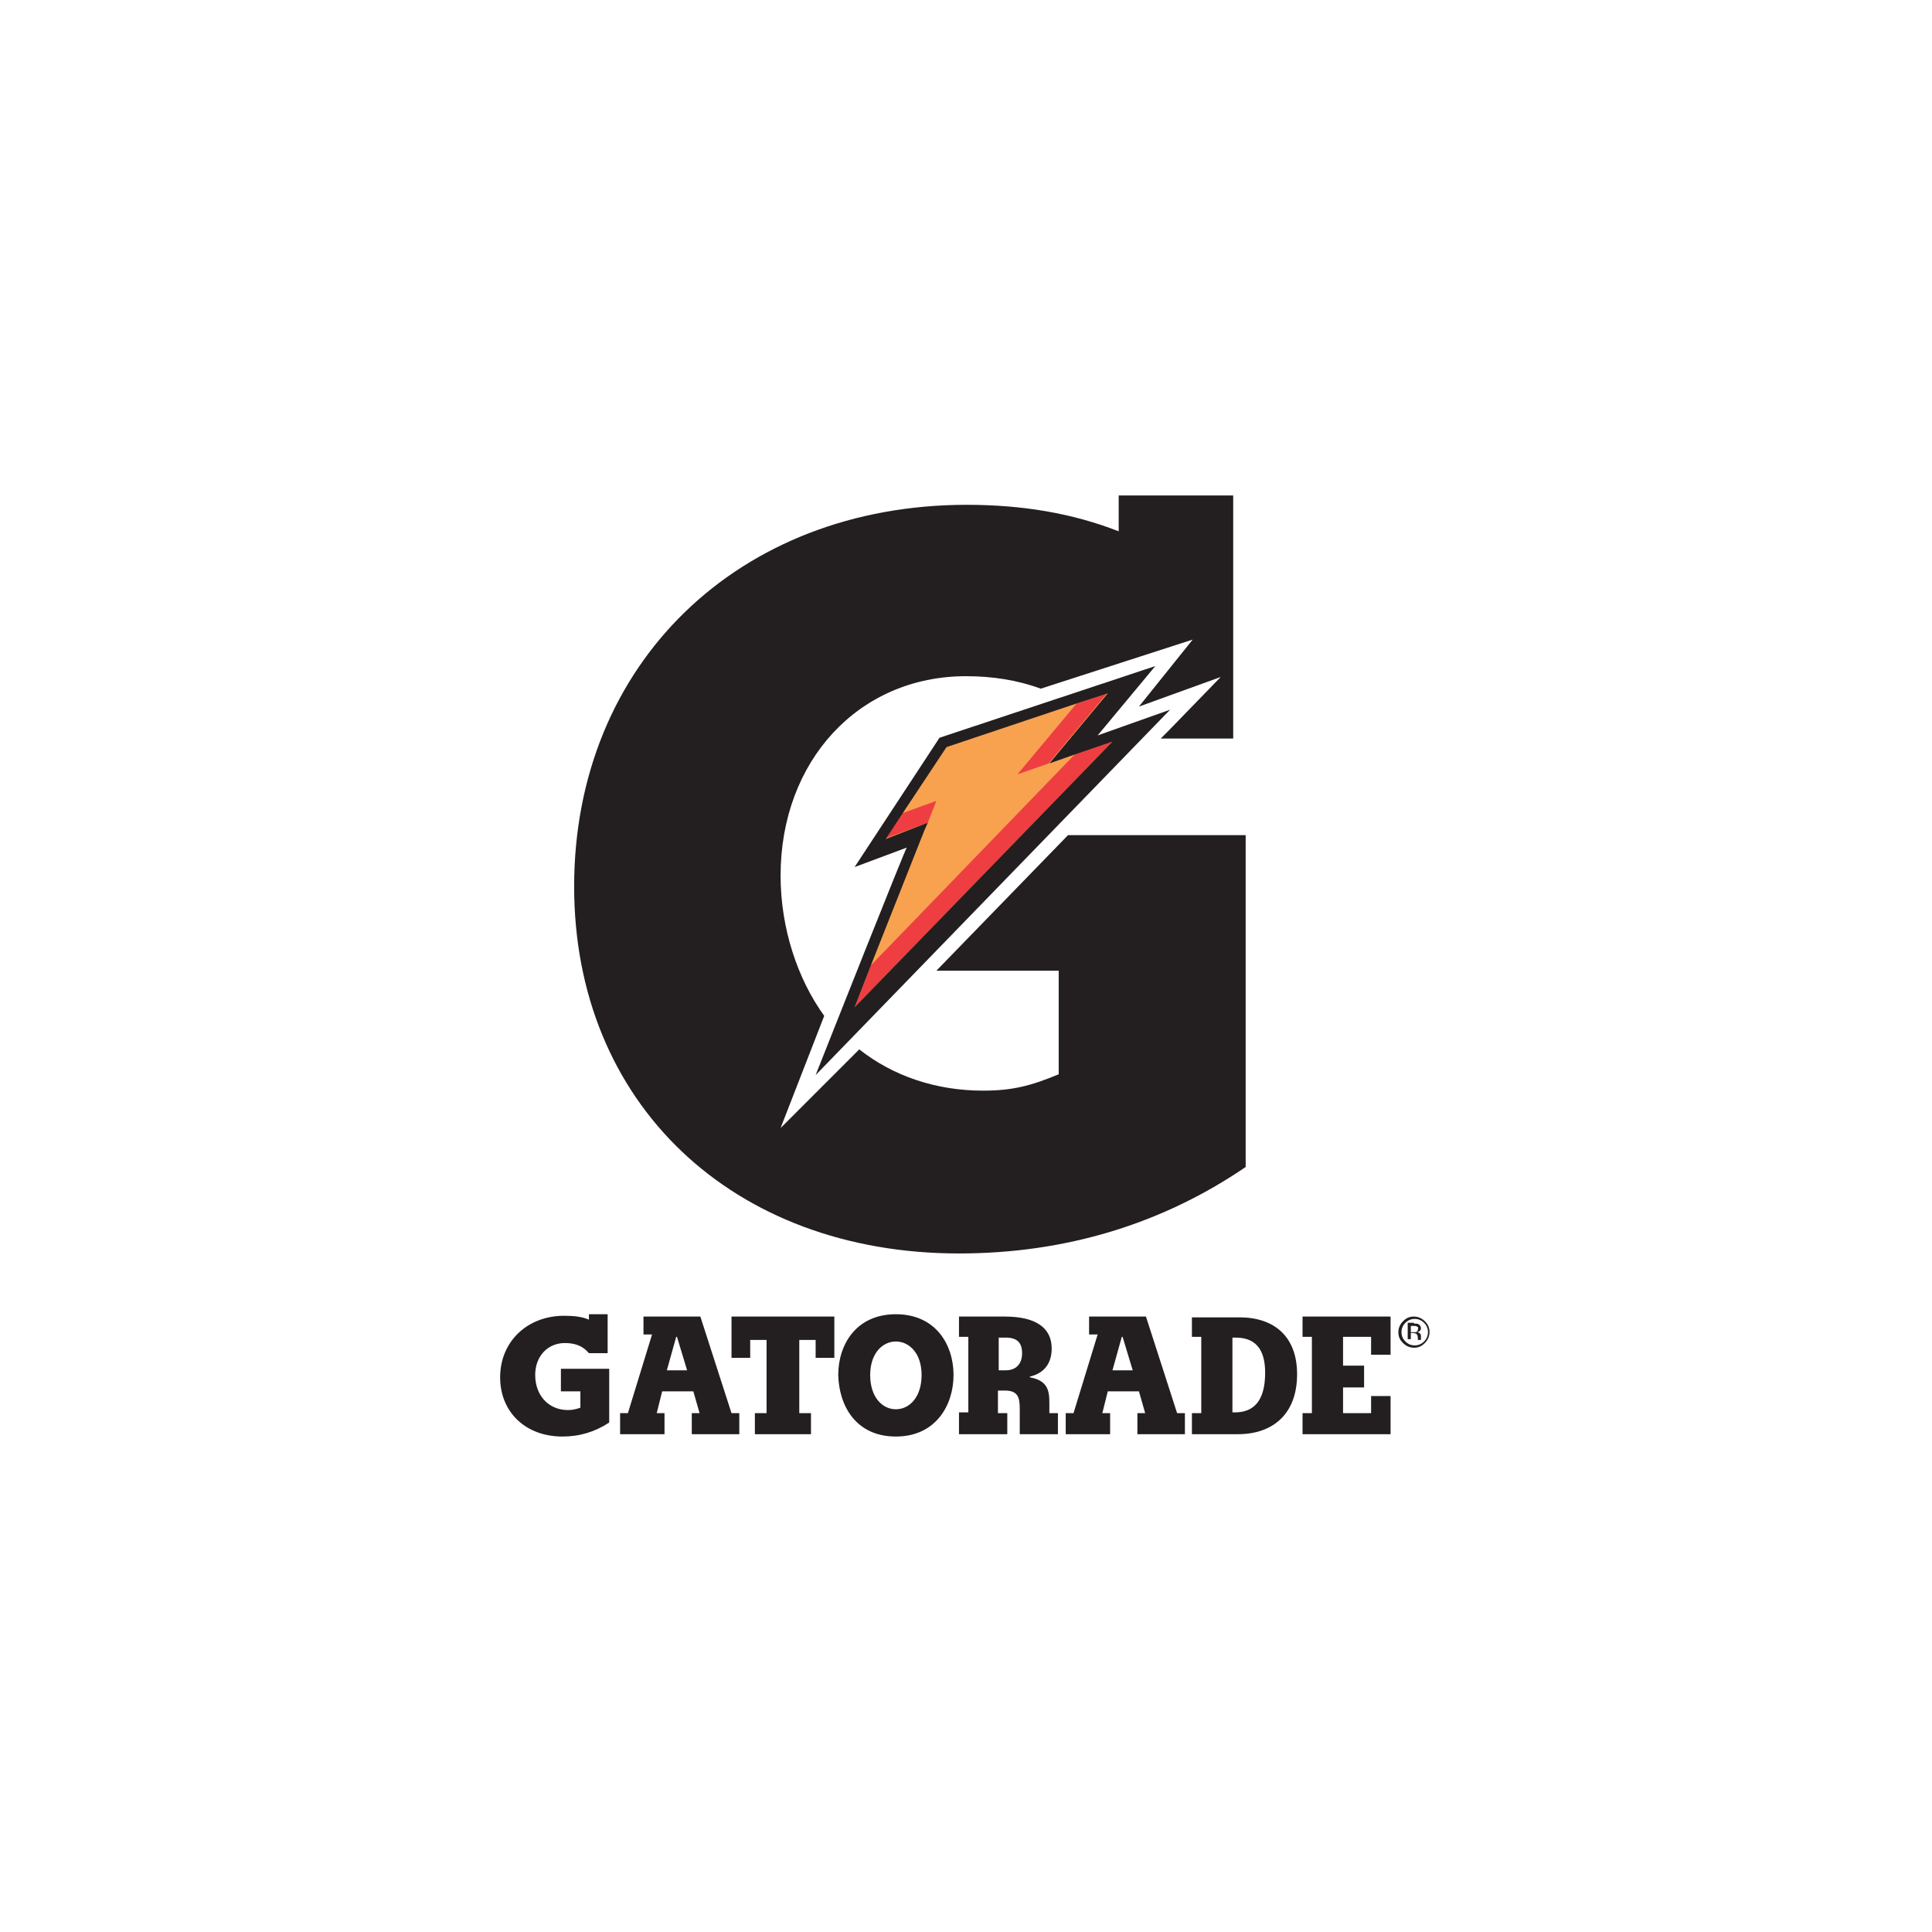
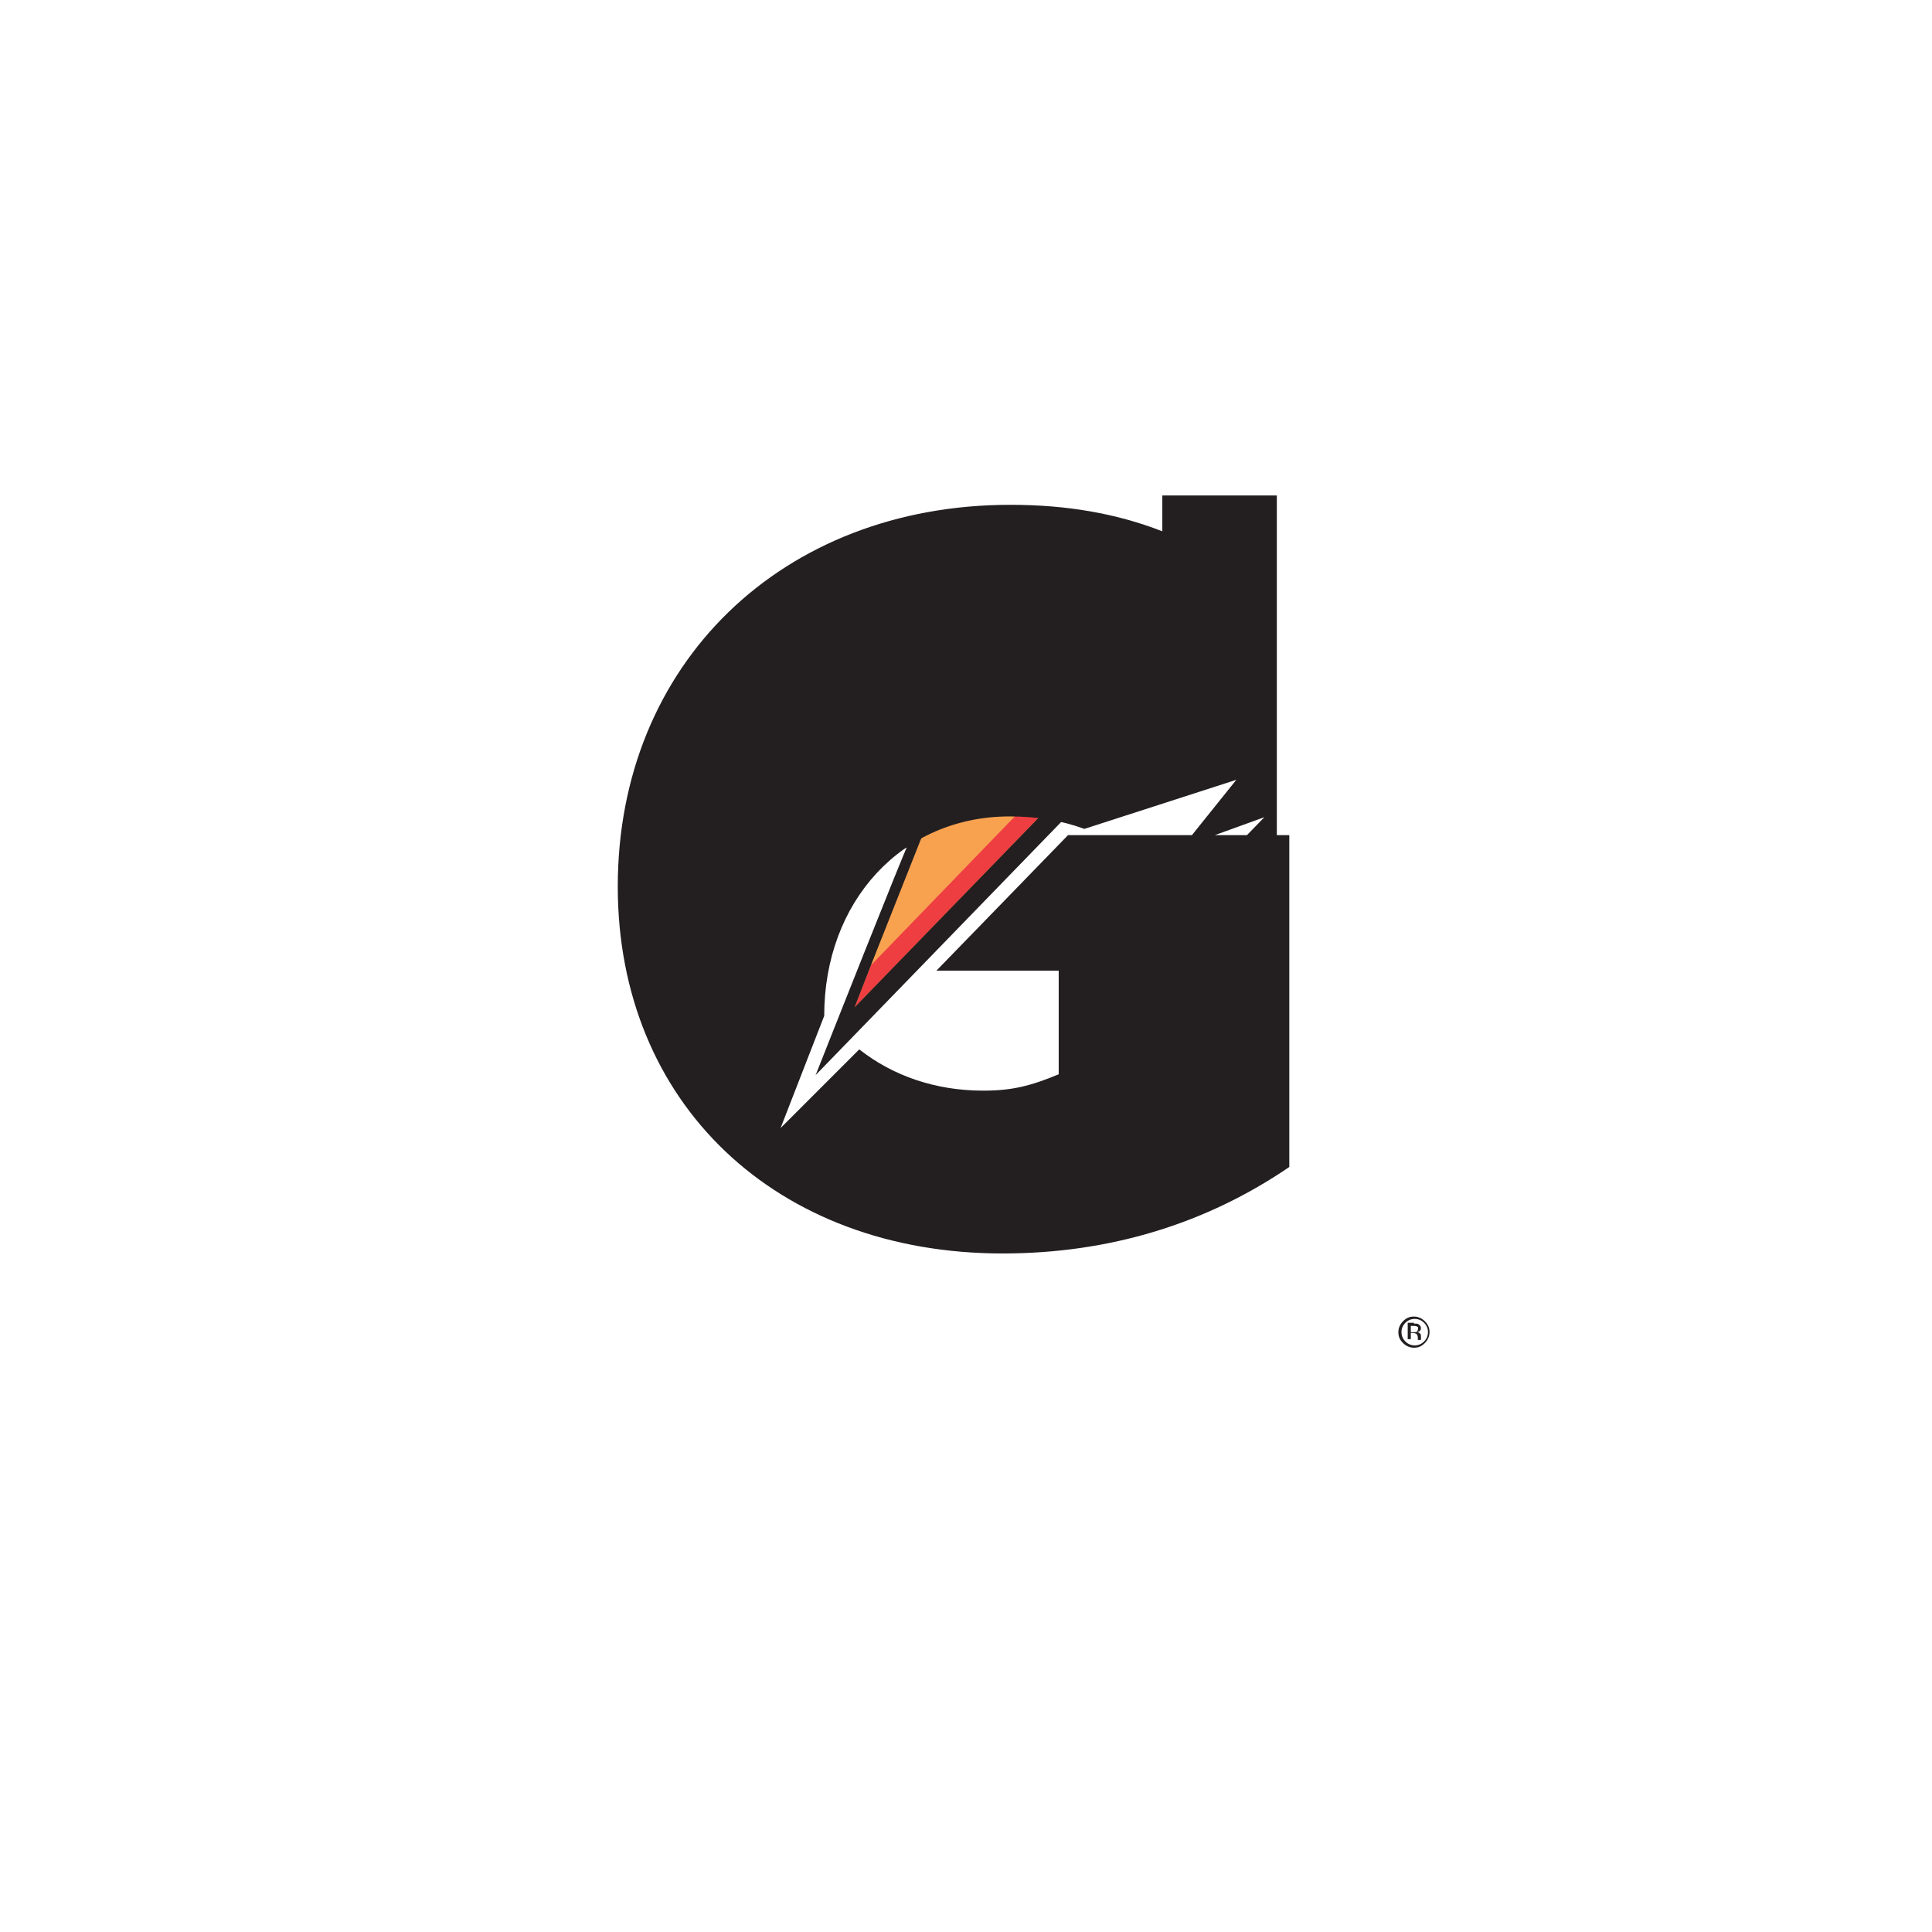
<svg xmlns="http://www.w3.org/2000/svg" version="1.1" id="Layer_1" x="0px" y="0px" viewBox="0 0 248 248" style="enable-background:new 0 0 248 248;" xml:space="preserve">
  <style type="text/css">
	.st0{fill-rule:evenodd;clip-rule:evenodd;fill:#231F20;}
	.st1{fill:#FFFFFF;}
	.st2{fill-rule:evenodd;clip-rule:evenodd;fill:#00AEEF;}
	.st3{fill:none;stroke:#58595B;stroke-width:0.191;stroke-miterlimit:2.613;}
	.st4{fill:#034EA2;}
	.st5{fill-rule:evenodd;clip-rule:evenodd;fill:#FFFFFF;}
	.st6{fill:none;stroke:#1D1C1B;stroke-width:1.648;stroke-linecap:round;stroke-linejoin:round;}
	.st7{fill:#94D400;}
	.st8{fill:#026937;}
	.st9{fill:#EA0029;}
	.st10{clip-path:url(#SVGID_00000183933158131010104010000010487458268670874534_);fill:#414142;}
	.st11{fill:#414142;}
	.st12{clip-path:url(#SVGID_00000042695985059866750620000004241747813514660531_);}
	.st13{clip-path:url(#SVGID_00000109022054042277943500000012863615913261310857_);}
	.st14{fill:#595A5C;}
	.st15{fill:#E0E1E1;}
	.st16{clip-path:url(#SVGID_00000077287743969428819160000001316392769039460276_);}
	.st17{clip-path:url(#SVGID_00000112613499933709193550000017540539336219450032_);}
	.st18{clip-path:url(#SVGID_00000023269697823458075150000011480858282460073346_);}
	.st19{clip-path:url(#SVGID_00000032631649657579282930000014836510391589207742_);}
	.st20{clip-path:url(#SVGID_00000158736923349852163150000014770892251386400178_);}
	.st21{clip-path:url(#SVGID_00000071548543171020997620000003225418881098759830_);}
	.st22{clip-path:url(#SVGID_00000145051917086841241810000002245744754521828999_);}
	.st23{clip-path:url(#SVGID_00000138535714530775250130000003278430384681311408_);}
	.st24{clip-path:url(#SVGID_00000033338240990760671210000010313791399507531447_);}
	.st25{clip-path:url(#SVGID_00000124148992610566175020000015846438054561492144_);}
	.st26{clip-path:url(#SVGID_00000092416289927186305590000013939585272185561768_);}
	.st27{clip-path:url(#SVGID_00000072242891687317022320000004958899253219099533_);}
	.st28{clip-path:url(#SVGID_00000178905404427921967670000003822099340548745119_);}
	.st29{clip-path:url(#SVGID_00000181781104990194215890000003597520396496049565_);}
	.st30{clip-path:url(#SVGID_00000070834550445399648460000008952652081692526487_);}
	.st31{clip-path:url(#SVGID_00000009556282316139294160000008507617064222176902_);}
	.st32{clip-path:url(#SVGID_00000181794168217794502030000001058200916443304604_);}
	.st33{clip-path:url(#SVGID_00000016033961371489670160000012303383031963155089_);}
	.st34{clip-path:url(#SVGID_00000146501787480108515130000012130742060155933082_);}
	.st35{clip-path:url(#SVGID_00000003819508066835869890000006470110563570640825_);}
	.st36{clip-path:url(#SVGID_00000029010480467149160510000014885521833672876694_);}
	.st37{clip-path:url(#SVGID_00000000189476648562133600000010509664586527834290_);}
	.st38{clip-path:url(#SVGID_00000154420560408731813740000006046927016160726414_);}
	.st39{clip-path:url(#SVGID_00000136370130037111104140000000002144597536658879_);}
	.st40{clip-path:url(#SVGID_00000019641744031503876980000004862050952843777193_);}
	.st41{clip-path:url(#SVGID_00000137096418218159389630000014259065925767244969_);}
	.st42{clip-path:url(#SVGID_00000129206932552681343100000010942542287355051963_);}
	.st43{clip-path:url(#SVGID_00000163750902604801829150000006212832811161013923_);}
	.st44{clip-path:url(#SVGID_00000059268832758137965630000017827349313992883899_);}
	.st45{clip-path:url(#SVGID_00000140697659905329346600000013430556031683691960_);}
	.st46{clip-path:url(#SVGID_00000135663862601941401400000017033501001357442481_);}
	.st47{clip-path:url(#SVGID_00000132799048457168591330000013841709457413920677_);}
	.st48{clip-path:url(#SVGID_00000130638195056285556120000006268635670010246063_);}
	.st49{clip-path:url(#SVGID_00000121977937698174109780000005526172543112061628_);}
	.st50{clip-path:url(#SVGID_00000008119132662287257770000001073763394325778328_);}
	.st51{clip-path:url(#SVGID_00000057843486099448261270000014373871737611556535_);}
	.st52{clip-path:url(#SVGID_00000164495681621660090920000017839387486222051255_);}
	.st53{clip-path:url(#SVGID_00000169540253208559124190000012306966732022385834_);}
	.st54{clip-path:url(#SVGID_00000151523756647112746830000012277296232938052021_);}
	.st55{clip-path:url(#SVGID_00000164477163220784685710000008655030873848105602_);}
	.st56{clip-path:url(#SVGID_00000181071241510575803860000003071454377146495368_);}
	.st57{clip-path:url(#SVGID_00000040547753578443298530000008593158392983560126_);}
	.st58{clip-path:url(#SVGID_00000175285372345065232550000002518926902583990937_);}
	.st59{clip-path:url(#SVGID_00000093900024106518280700000017770949238302221743_);}
	.st60{clip-path:url(#SVGID_00000143583735594215749450000017702859795185174922_);}
	.st61{clip-path:url(#SVGID_00000034049103753534011840000017868484902598229127_);}
	.st62{clip-path:url(#SVGID_00000101799585424647694460000003757762641026372030_);}
	.st63{clip-path:url(#SVGID_00000152953770405566917840000012260417825150768015_);}
	.st64{clip-path:url(#SVGID_00000127749162079081992460000011591975625616093830_);}
	.st65{clip-path:url(#SVGID_00000163789745669719654180000010737357474834653368_);}
	.st66{clip-path:url(#SVGID_00000080929581259391360140000009779348614152942212_);}
	.st67{clip-path:url(#SVGID_00000020362815620629862200000004989745227458817934_);}
	.st68{clip-path:url(#SVGID_00000145035050770199988770000018208257090651999911_);}
	.st69{clip-path:url(#SVGID_00000016067246965510879090000004117468652980729222_);}
	.st70{clip-path:url(#SVGID_00000180357960388132915460000001521627026642433700_);}
	.st71{clip-path:url(#SVGID_00000101067091876293682420000011465437496101451690_);}
	.st72{clip-path:url(#SVGID_00000100378373108774925630000000168695955134854835_);}
	.st73{clip-path:url(#SVGID_00000099646704294887053090000004527659688797030071_);}
	.st74{clip-path:url(#SVGID_00000133494126559120856080000008376146159088083594_);}
	.st75{clip-path:url(#SVGID_00000135657178214980490880000006258506612294841501_);}
	.st76{clip-path:url(#SVGID_00000168829275925298378020000007422151672820445842_);}
	.st77{clip-path:url(#SVGID_00000150085112490890600530000007534264834756805270_);}
	.st78{clip-path:url(#SVGID_00000146465811258998203360000007947591854854784941_);}
	.st79{clip-path:url(#SVGID_00000003791066035977176330000007746331608916169129_);}
	.st80{clip-path:url(#SVGID_00000063633107706641266260000011010270482620219011_);}
	.st81{clip-path:url(#SVGID_00000171713257870362190720000010217312851695768207_);}
	.st82{clip-path:url(#SVGID_00000177473691944541423640000011289134635799569318_);}
	.st83{clip-path:url(#SVGID_00000159435877096646160610000010523240687116133818_);}
	.st84{clip-path:url(#SVGID_00000115482567169201549430000018083724248987635895_);}
	.st85{clip-path:url(#SVGID_00000097471494749987587650000004403573402940876422_);}
	.st86{clip-path:url(#SVGID_00000096774135420414933240000002959257707905514665_);}
	.st87{clip-path:url(#SVGID_00000065755451782083757130000008596923879644693145_);}
	.st88{clip-path:url(#SVGID_00000035527960651739537090000012093816312420307633_);}
	.st89{clip-path:url(#SVGID_00000161607550294402452620000005635249923662580125_);}
	.st90{clip-path:url(#SVGID_00000082343824223558389130000013310806657806377368_);}
	.st91{clip-path:url(#SVGID_00000053520156835767533270000009018335676567961262_);}
	.st92{clip-path:url(#SVGID_00000178889519199077888730000002006256283177902227_);}
	.st93{clip-path:url(#SVGID_00000127025036591068495260000014717541951053244575_);}
	.st94{clip-path:url(#SVGID_00000120530995759401390190000017838879208911976095_);}
	.st95{clip-path:url(#SVGID_00000146492750831938694140000002338262811029873050_);}
	.st96{clip-path:url(#SVGID_00000069395526375746282620000009778284297314720129_);}
	.st97{clip-path:url(#SVGID_00000167369669235726142120000010918600026962712997_);}
	.st98{clip-path:url(#SVGID_00000011711128584425434620000005882158157356264377_);}
	.st99{clip-path:url(#SVGID_00000168095336310390719150000002024130084804625041_);}
	.st100{clip-path:url(#SVGID_00000067954531982665150540000006015112011571887014_);}
	.st101{clip-path:url(#SVGID_00000058577337905547044500000002859101199899737255_);}
	.st102{clip-path:url(#SVGID_00000104689766151039687450000014959536777594888843_);}
	.st103{clip-path:url(#SVGID_00000023240658716475886010000016242568823174416830_);}
	.st104{clip-path:url(#SVGID_00000139979556486062692750000014863990310298112132_);}
	.st105{clip-path:url(#SVGID_00000078728558869553277100000001287648339790580925_);}
	.st106{clip-path:url(#SVGID_00000026148683704566002950000001946061401300505256_);}
	.st107{clip-path:url(#SVGID_00000018213445759596625000000015003723082943914126_);}
	.st108{clip-path:url(#SVGID_00000060027305146160012640000011075018211475450532_);}
	.st109{clip-path:url(#SVGID_00000044881867793393022110000008011041517688745102_);}
	.st110{clip-path:url(#SVGID_00000096758150567822807180000003388311886787121580_);}
	.st111{clip-path:url(#SVGID_00000174595251407312827390000011220135405486233484_);}
	.st112{clip-path:url(#SVGID_00000006670692110169657840000004613164106649281464_);}
	.st113{clip-path:url(#SVGID_00000030478133714231851040000003370832808902660503_);}
	.st114{clip-path:url(#SVGID_00000025422955399564081810000005109166964120507802_);}
	.st115{clip-path:url(#SVGID_00000030453743503057490630000018024364998220436377_);}
	.st116{clip-path:url(#SVGID_00000171686669040097208640000004105267433530096022_);}
	.st117{clip-path:url(#SVGID_00000182506585304711645070000017071446071857916801_);}
	.st118{clip-path:url(#SVGID_00000127010602164624241770000003669584692446760367_);}
	.st119{clip-path:url(#SVGID_00000062878503179579778860000015338358215257979277_);}
	.st120{clip-path:url(#SVGID_00000174577212153617446980000017317573794619752373_);}
	.st121{clip-path:url(#SVGID_00000161621078361797070790000016058658095533479341_);}
	.st122{clip-path:url(#SVGID_00000056406379944231666790000011115808809769839799_);}
	.st123{clip-path:url(#SVGID_00000026862175819242502910000016772183886432934317_);}
	.st124{clip-path:url(#SVGID_00000177462387009122780520000001976057846943888008_);}
	.st125{clip-path:url(#SVGID_00000137831194777349789740000001643884540310897069_);}
	.st126{clip-path:url(#SVGID_00000031170249076512434140000002782300691477210250_);}
	.st127{clip-path:url(#SVGID_00000055670350885391824870000013167492142572343965_);}
	.st128{clip-path:url(#SVGID_00000159446061447283998400000002374783619995791290_);}
	.st129{clip-path:url(#SVGID_00000171712556678093419780000005448096199521140669_);}
	.st130{clip-path:url(#SVGID_00000155121924521466742470000002732962689097370527_);}
	.st131{clip-path:url(#SVGID_00000025439607082320352850000006808651326900224145_);}
	.st132{clip-path:url(#SVGID_00000139277882048019027860000004828744224495779999_);}
	.st133{clip-path:url(#SVGID_00000078021404088866336620000006383848122037897653_);}
	.st134{clip-path:url(#SVGID_00000183959394385242835930000011878074102052250532_);}
	.st135{clip-path:url(#SVGID_00000113329213764350619760000015991488154215053194_);}
	.st136{clip-path:url(#SVGID_00000018208742204235132250000016824257205963895717_);}
	.st137{clip-path:url(#SVGID_00000005966575322842470760000001734540221621042852_);}
	.st138{clip-path:url(#SVGID_00000011015029219262684800000014510033694580495507_);}
	.st139{clip-path:url(#SVGID_00000068637013283150059530000006178615607577851301_);}
	.st140{clip-path:url(#SVGID_00000008120436908806734730000018290956596731428232_);}
	.st141{clip-path:url(#SVGID_00000154419783688324787460000008371653437735886720_);}
	.st142{clip-path:url(#SVGID_00000170980364293027744790000015443264623491224248_);}
	.st143{clip-path:url(#SVGID_00000152966832148585472890000006147041377844897935_);}
	.st144{clip-path:url(#SVGID_00000158016296030910046060000017898344189304626610_);}
	.st145{clip-path:url(#SVGID_00000125587622354812619280000001213005488278216123_);}
	.st146{clip-path:url(#SVGID_00000125578659877481984690000002502020599042729659_);}
	.st147{clip-path:url(#SVGID_00000013900302083219182790000011251967881177437092_);}
	.st148{clip-path:url(#SVGID_00000047742077553608979430000012413572652240306823_);}
	.st149{clip-path:url(#SVGID_00000129194636507124920240000002753328487328758197_);}
	.st150{clip-path:url(#SVGID_00000056415898877869057890000008313216377962697139_);}
	.st151{clip-path:url(#SVGID_00000065787875541957050550000016147273066484341655_);}
	.st152{clip-path:url(#SVGID_00000024721339111370848700000009519325907105685421_);}
	.st153{clip-path:url(#SVGID_00000068642287765873274260000018430796100441910415_);}
	.st154{clip-path:url(#SVGID_00000173860106720509807630000005047000398156539791_);}
	.st155{clip-path:url(#SVGID_00000177476027939172883740000006924990610788672682_);}
	.st156{clip-path:url(#SVGID_00000096746099249548658250000003953744424085732250_);}
	.st157{clip-path:url(#SVGID_00000118366091457084034760000012081329380654854534_);}
	.st158{clip-path:url(#SVGID_00000086651410428335257830000000152675654591965327_);}
	.st159{clip-path:url(#SVGID_00000152961445454790344160000012768813773886761112_);}
	.st160{clip-path:url(#SVGID_00000072966316561934479180000017621427592912037813_);}
	.st161{clip-path:url(#SVGID_00000085957165195185810040000007764855308265278909_);}
	.st162{clip-path:url(#SVGID_00000070077476422360633330000009659865198290877860_);}
	.st163{clip-path:url(#SVGID_00000042000826265528157940000015918515379933368968_);}
	.st164{clip-path:url(#SVGID_00000047776771983376551380000014633506174523583657_);}
	.st165{clip-path:url(#SVGID_00000136375425475214481330000014722552391285768337_);}
	.st166{clip-path:url(#SVGID_00000015341758201781629420000004674260584538832308_);}
	.st167{clip-path:url(#SVGID_00000026868819880924530930000007059070970745300377_);}
	.st168{clip-path:url(#SVGID_00000108994890237993642160000007413804809871716234_);}
	.st169{clip-path:url(#SVGID_00000053528735151657396380000001682204852075278749_);}
	.st170{clip-path:url(#SVGID_00000121249363708916527370000017121013011282012547_);}
	.st171{clip-path:url(#SVGID_00000160873580726008323770000000857155813746662801_);}
	.st172{clip-path:url(#SVGID_00000035496756425370886100000007075430159408236459_);}
	.st173{clip-path:url(#SVGID_00000072239797559362490060000002431344663175791513_);}
	.st174{clip-path:url(#SVGID_00000078726334675704009120000012327998091632329633_);}
	.st175{clip-path:url(#SVGID_00000181796468526736004260000014650921411782463422_);}
	.st176{clip-path:url(#SVGID_00000005963409560314377500000012392901067778509697_);}
	.st177{clip-path:url(#SVGID_00000097488258436396871980000000793349346400223635_);}
	.st178{clip-path:url(#SVGID_00000164473146740252170600000002084705042653547142_);}
	.st179{clip-path:url(#SVGID_00000070803608122076746770000006750883487298061468_);}
	.st180{clip-path:url(#SVGID_00000153665861988552877470000006426191303370814380_);}
	.st181{clip-path:url(#SVGID_00000148663458206733083720000004028286678319990149_);}
	.st182{clip-path:url(#SVGID_00000183220681815480524120000013028791596842543244_);}
	.st183{clip-path:url(#SVGID_00000132060282249008606740000001247833988378101667_);}
	.st184{clip-path:url(#SVGID_00000156568562236602075150000004882400494090799291_);}
	.st185{clip-path:url(#SVGID_00000127752078308746188690000012868826671508531384_);}
	.st186{clip-path:url(#SVGID_00000158735789186158501030000012409658140537443238_);}
	.st187{clip-path:url(#SVGID_00000176044794887313654670000013542146124127290032_);}
	.st188{clip-path:url(#SVGID_00000111163591173973696910000011807553762445202608_);}
	.st189{clip-path:url(#SVGID_00000143619174844484485580000008532944351424355499_);}
	.st190{clip-path:url(#SVGID_00000087409152533017788900000001944886012758664066_);}
	.st191{clip-path:url(#SVGID_00000083079027265971179330000000547664776174047888_);}
	.st192{clip-path:url(#SVGID_00000132773727817912015460000013779356967205367178_);}
	.st193{clip-path:url(#SVGID_00000131326629129421633580000015245080624472574902_);}
	.st194{clip-path:url(#SVGID_00000119078699660433447640000003981058535098012823_);}
	.st195{clip-path:url(#SVGID_00000055689010298480947550000005315956105943538080_);}
	.st196{clip-path:url(#SVGID_00000177467150183330440180000016291147231030694048_);}
	.st197{clip-path:url(#SVGID_00000136403532208517974100000005470182368050240187_);}
	.st198{clip-path:url(#SVGID_00000029756062107329644530000006043135640824335278_);}
	.st199{clip-path:url(#SVGID_00000062881249269331887700000004709109830284650686_);}
	.st200{clip-path:url(#SVGID_00000102517306649004095160000018210254522524736939_);}
	.st201{clip-path:url(#SVGID_00000041272809136818898410000001841802430158356158_);}
	.st202{clip-path:url(#SVGID_00000034062414927135748920000000079888031985079224_);}
	.st203{clip-path:url(#SVGID_00000021087367777869573250000007844983011553156521_);}
	.st204{clip-path:url(#SVGID_00000090283799904997359460000006780037551617027509_);}
	.st205{clip-path:url(#SVGID_00000028293958091671250400000016593629861258361255_);}
	.st206{clip-path:url(#SVGID_00000177442681477004771020000007303217194126655893_);}
	.st207{clip-path:url(#SVGID_00000070800185734175664090000005311782474586488210_);}
	.st208{clip-path:url(#SVGID_00000030464104919875505010000003900247284623900041_);}
	.st209{clip-path:url(#SVGID_00000150102075970274750600000012658795459111387829_);}
	.st210{clip-path:url(#SVGID_00000115489486966263841920000001523011966635304089_);}
	.st211{clip-path:url(#SVGID_00000052817925821937241690000017985152718825591466_);}
	.st212{clip-path:url(#SVGID_00000062175197160078698470000010763143605033158299_);}
	.st213{clip-path:url(#SVGID_00000099656308102659407660000013350706521095323017_);}
	.st214{clip-path:url(#SVGID_00000139276714728682160110000010131381602189817768_);}
	.st215{clip-path:url(#SVGID_00000102533281191972544020000015240314305898068656_);}
	.st216{fill:#F8A250;stroke:#F8A250;stroke-width:1.831;stroke-miterlimit:6;}
	.st217{fill:#EE3E42;}
	.st218{fill:#231F20;}
	.st219{clip-path:url(#SVGID_00000153671762710685241290000014074182338747003554_);fill:#ED3024;}
	.st220{clip-path:url(#SVGID_00000168096947625995412090000011201768491190936756_);fill:#ED3024;}
	.st221{clip-path:url(#SVGID_00000025430358355520771020000000805958799528093359_);fill:#ED3024;}
	.st222{fill:#ED3024;}
	.st223{fill:#1A1818;}
	.st224{fill:#C7C9CB;}
	.st225{fill:#C3001C;}
	.st226{fill:#004881;}
	.st227{fill:#E50029;}
</style>
  <g>
    <polygon class="st216" points="118.1,108 111.8,123.9 109.7,129.3 142.8,95.2 138,96.8 134.6,98 142.1,89 138.2,90.3 121.5,95.8    115.8,104.4 113.7,107.6 119.1,105.6 118.7,106.5  " />
    <g>
      <polygon class="st217" points="115.8,104.4 115.8,104.4 113.7,107.6 119.1,105.6 120.2,102.8   " />
    </g>
    <polygon class="st217" points="138.2,90.3 138.2,90.3 130.6,99.4 134.6,98 142.1,89  " />
    <polygon class="st217" points="138,96.8 138,96.8 111.8,123.9 111.8,123.9 111.8,123.9 109.7,129.3 142.8,95.2  " />
    <path class="st218" d="M104.7,138l45.5-46.9l-9.3,3.3l0,0l7.4-8.9l-27.7,9.2l-10.9,16.6l0,0l6.7-2.5c0,0,0,0,0,0   C116.3,108.7,106.2,134.2,104.7,138z M138.2,90.3l4-1.3l-7.5,9l3.4-1.2l4.7-1.6l-33.1,34.1l2.1-5.4l6.3-15.9l0.6-1.5l0.4-0.9   l-5.4,2.1l2.1-3.2l5.7-8.6L138.2,90.3z" />
-     <path class="st218" d="M137.1,107.2l-16.9,17.4h15.7v13.3c-3.6,1.5-6,2.1-9.7,2.1c-6.1,0-11.6-1.9-15.9-5.3l-10.1,10.1l5.6-14.4   c-3.4-4.7-5.6-11.2-5.6-18c0-14.7,10-25.6,23.8-25.6c3.4,0,6.6,0.5,9.6,1.6l19.5-6.3l-6.9,8.6l10.5-3.8l-6.8,7l-0.9,0.9h9.3V63.6   h-14.7v4.6c-5.9-2.3-12.3-3.4-19.5-3.4c-29.3,0-50.4,20.4-50.4,49c0,27.8,20.3,47.1,49.4,47.1c13.7,0,26.1-3.8,36.8-11.1v-42.6   H137.1z" />
+     <path class="st218" d="M137.1,107.2l-16.9,17.4h15.7v13.3c-3.6,1.5-6,2.1-9.7,2.1c-6.1,0-11.6-1.9-15.9-5.3l-10.1,10.1l5.6-14.4   c0-14.7,10-25.6,23.8-25.6c3.4,0,6.6,0.5,9.6,1.6l19.5-6.3l-6.9,8.6l10.5-3.8l-6.8,7l-0.9,0.9h9.3V63.6   h-14.7v4.6c-5.9-2.3-12.3-3.4-19.5-3.4c-29.3,0-50.4,20.4-50.4,49c0,27.8,20.3,47.1,49.4,47.1c13.7,0,26.1-3.8,36.8-11.1v-42.6   H137.1z" />
    <g>
      <path class="st218" d="M182.9,172.4c-0.4,0.4-0.8,0.6-1.4,0.6c-0.5,0-1-0.2-1.4-0.6c-0.4-0.4-0.6-0.8-0.6-1.4c0-0.5,0.2-1,0.6-1.4    c0.4-0.4,0.8-0.6,1.4-0.6c0.5,0,1,0.2,1.4,0.6c0.4,0.4,0.6,0.8,0.6,1.4C183.5,171.5,183.3,172,182.9,172.4z M180.4,169.8    c-0.3,0.3-0.5,0.7-0.5,1.2c0,0.5,0.2,0.9,0.5,1.2c0.3,0.3,0.7,0.5,1.2,0.5c0.5,0,0.9-0.2,1.2-0.5c0.3-0.3,0.5-0.7,0.5-1.2    c0-0.5-0.2-0.9-0.5-1.2c-0.3-0.3-0.7-0.5-1.2-0.5C181.1,169.3,180.7,169.5,180.4,169.8z M181.5,169.9c0.3,0,0.5,0,0.6,0.1    c0.2,0.1,0.3,0.3,0.3,0.5c0,0.2-0.1,0.3-0.2,0.4c-0.1,0-0.2,0.1-0.3,0.1c0.2,0,0.3,0.1,0.4,0.2c0.1,0.1,0.1,0.2,0.1,0.3v0.2    c0,0.1,0,0.1,0,0.2c0,0.1,0,0.1,0,0.1l0,0h-0.4c0,0,0,0,0,0c0,0,0,0,0,0l0-0.1v-0.2c0-0.2-0.1-0.4-0.2-0.5c-0.1,0-0.2-0.1-0.4-0.1    h-0.3v0.8h-0.4v-2.1H181.5z M181.9,170.3c-0.1-0.1-0.2-0.1-0.5-0.1h-0.3v0.8h0.3c0.2,0,0.3,0,0.4,0c0.1-0.1,0.2-0.2,0.2-0.3    C182.1,170.4,182,170.3,181.9,170.3z" />
-       <path class="st218" d="M85.6,175.9l1.2-4.3h0.1l1.3,4.3H85.6 M89.9,169h-7.3v2.3h1.1l-3.1,10.1h-1v2.7h5.7v-2.7h-1l0.7-2.8h4    l0.8,2.8h-1v2.7h6.1v-2.7h-1L89.9,169z M104.1,181.4h-1.5V172h2.1v2.3h2.4V169H93.9v5.3h2.4V172h2.1v9.4h-1.5v2.7h7.2V181.4z     M115,184.4c5.1,0,7.4-4,7.4-7.9c0-3.9-2.3-7.8-7.4-7.8c-5.1,0-7.4,3.9-7.4,7.8C107.7,180.5,109.9,184.4,115,184.4 M115,172.2    c1.7,0,3.3,1.5,3.3,4.3c0,2.9-1.6,4.4-3.3,4.4c-1.7,0-3.3-1.5-3.3-4.4C111.7,173.7,113.3,172.2,115,172.2 M123.1,184.1h6.2v-2.7    h-1.2v-2.9h0.9c1.6,0,1.9,0.8,1.9,2.3v3.3h4.9v-2.7h-1.1V180c0-1.6-0.3-2.8-2.5-3.2v-0.1c1.4-0.3,2.8-1.3,2.8-3.6    c0-2.7-2.1-4.1-6-4.1h-5.9v2.6h1.2v9.7h-1.2V184.1z M131.2,173.7c0,1.3-0.7,2.2-2.1,2.2h-0.9v-4.2h0.9    C130.5,171.7,131.2,172.3,131.2,173.7 M142.8,175.9l1.2-4.3h0.1l1.3,4.3H142.8z M147.1,169h-7.3v2.3h1.1l-3.1,10.1h-1v2.7h5.7    v-2.7h-1l0.7-2.8h4l0.8,2.8h-1v2.7h6.1v-2.7h-1L147.1,169z M158.6,171.7c2.3,0,3.8,1.2,3.8,4.5c0,3.8-1.6,5.1-3.9,5.1h-0.3v-9.6    H158.6z M153,169v2.6h1.2v9.8H153v2.7h5.9c4.5,0,7.6-2.6,7.6-7.7c0-4.9-3-7.3-7.4-7.3H153z M167.2,184.1h11.3v-4.9H176v2.2h-3.6    v-3.3h2.7v-2.8h-2.7v-3.7h3.6v2.3h2.5V169h-11.3v2.6h1.2v9.8h-1.2V184.1z M72,175.8l0,2.8h2.5v2.1c-0.6,0.2-1,0.3-1.6,0.3    c-2.5,0-4.2-1.9-4.2-4.5c0-2.4,1.6-4.1,3.8-4.1c2.1,0,2.8,1,3.1,1.3v0h2.4v-5h-2.4v0.7c-0.9-0.4-2-0.5-3.2-0.5    c-4.7,0-8.2,3.3-8.2,7.9c0,4.5,3.3,7.6,8,7.6c2.2,0,4.2-0.6,6-1.8l0-6.9H72z" />
    </g>
  </g>
</svg>